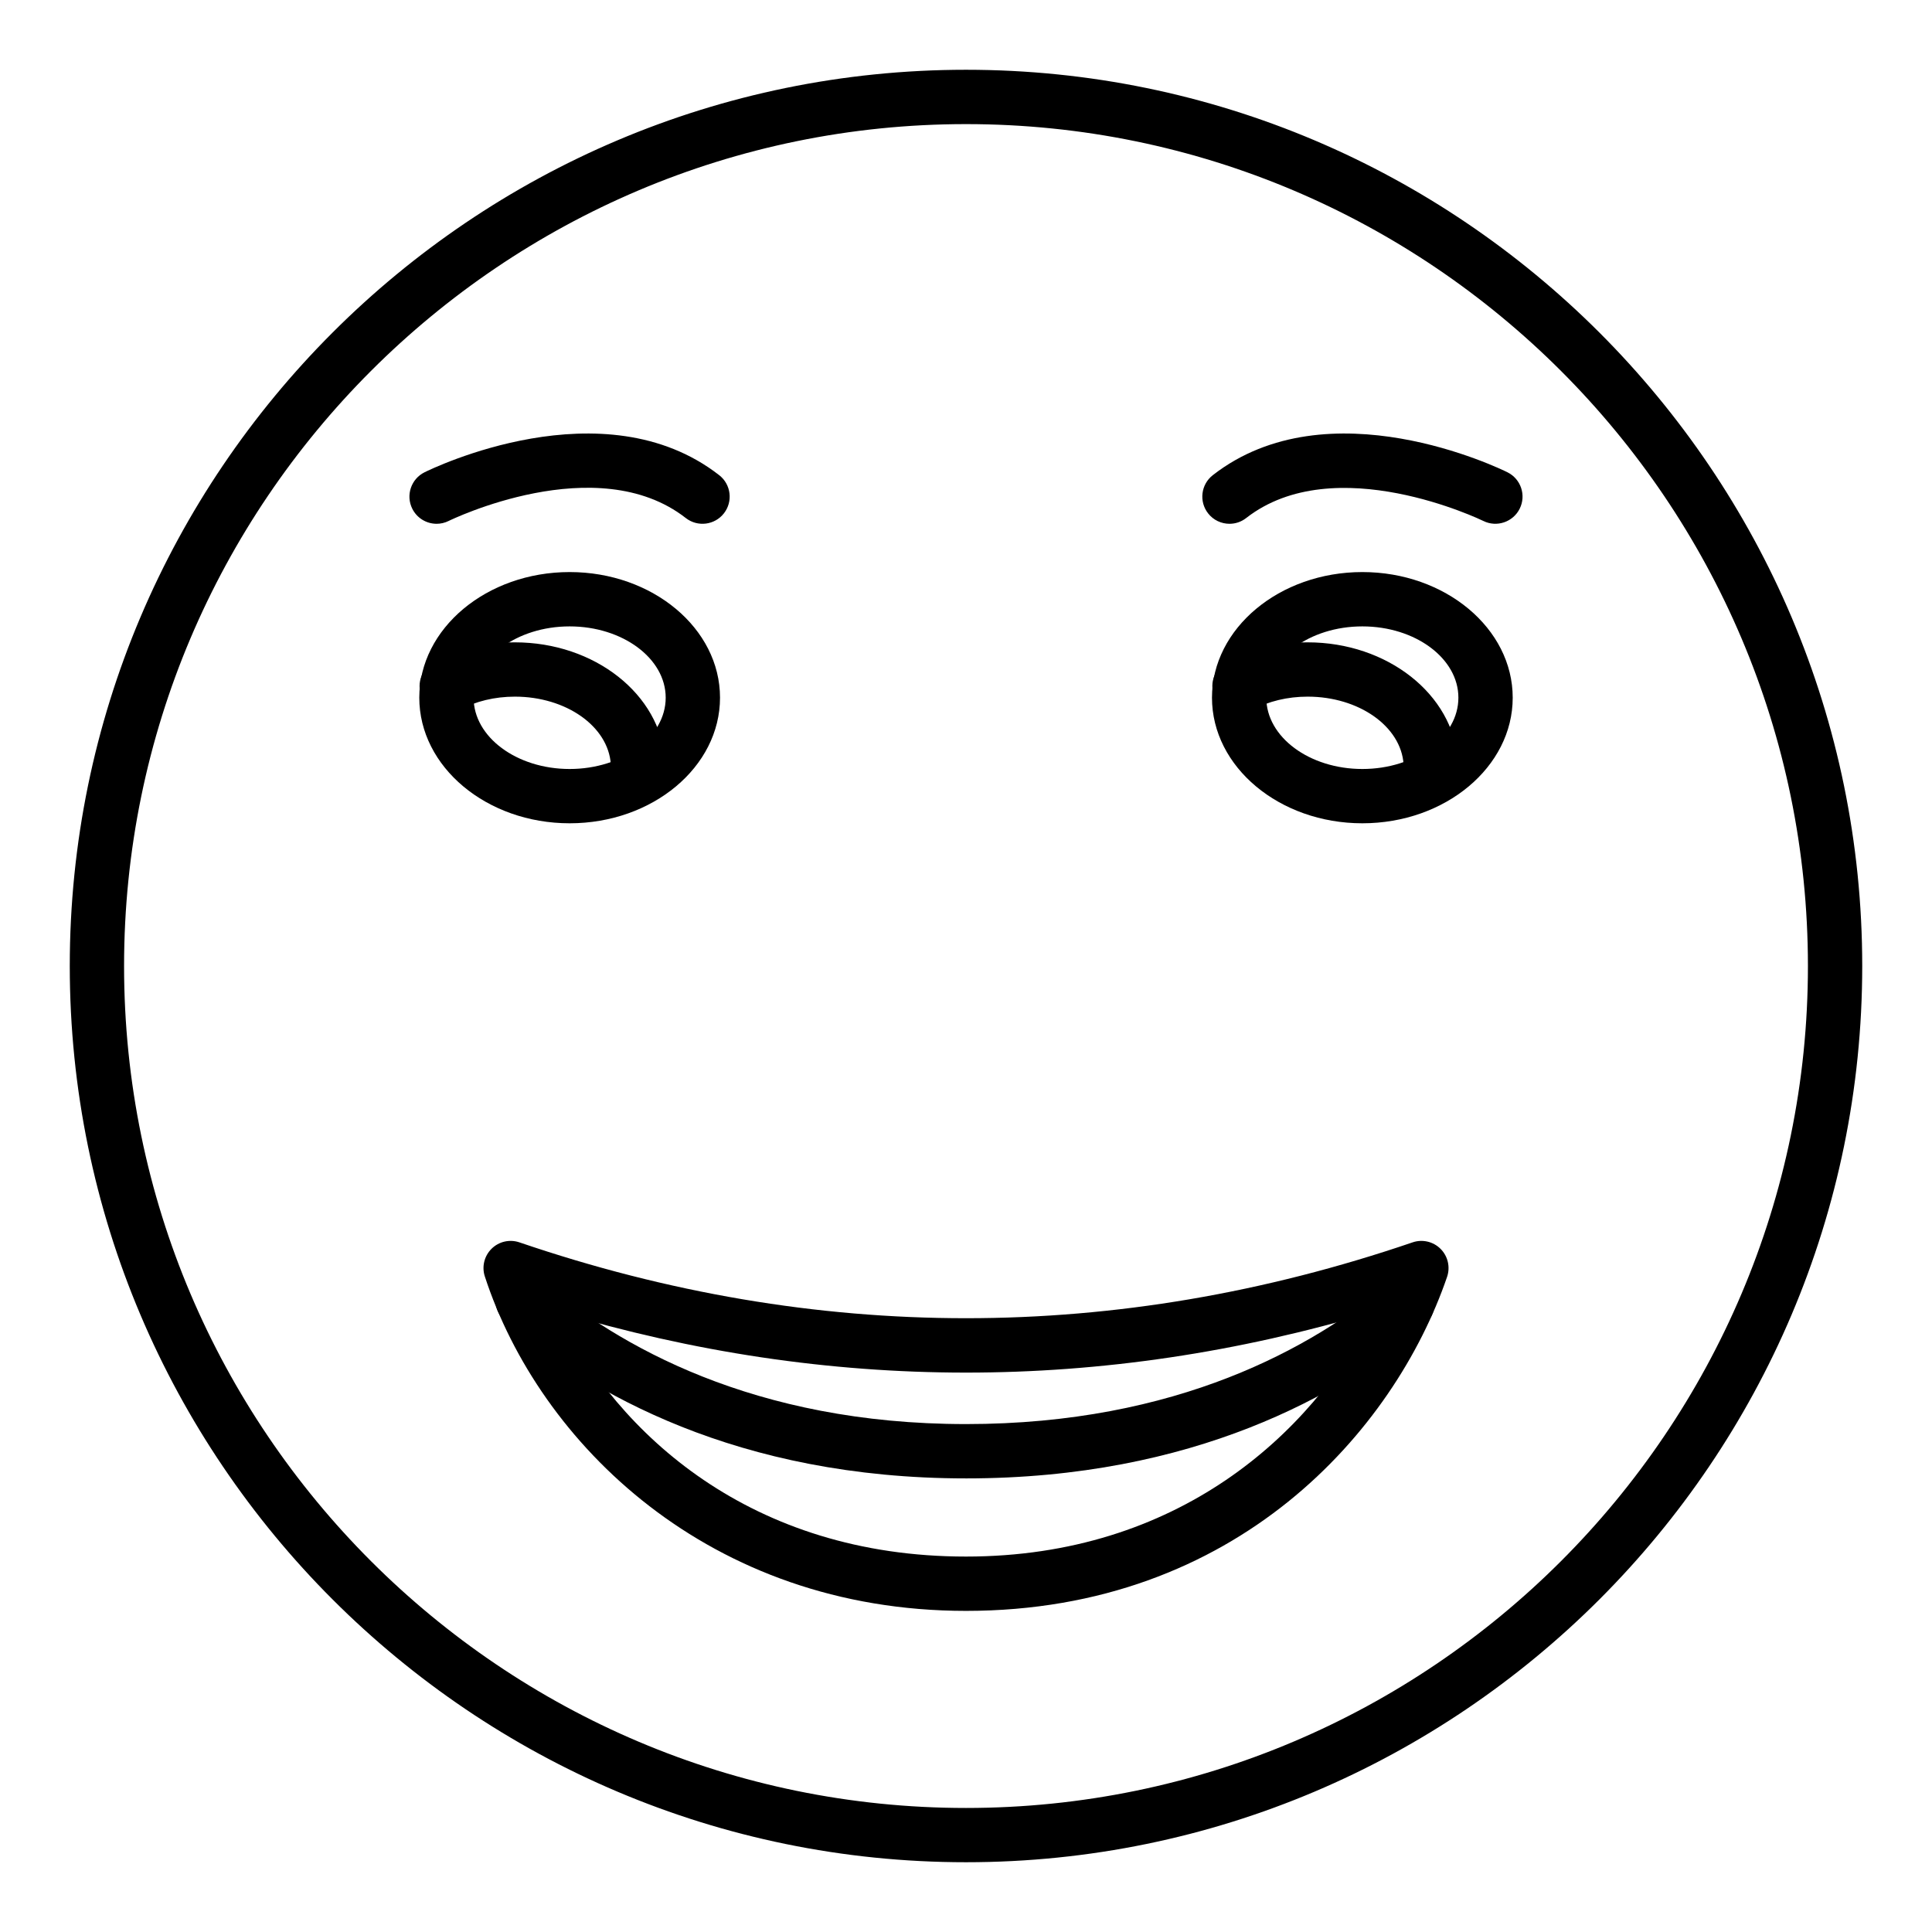
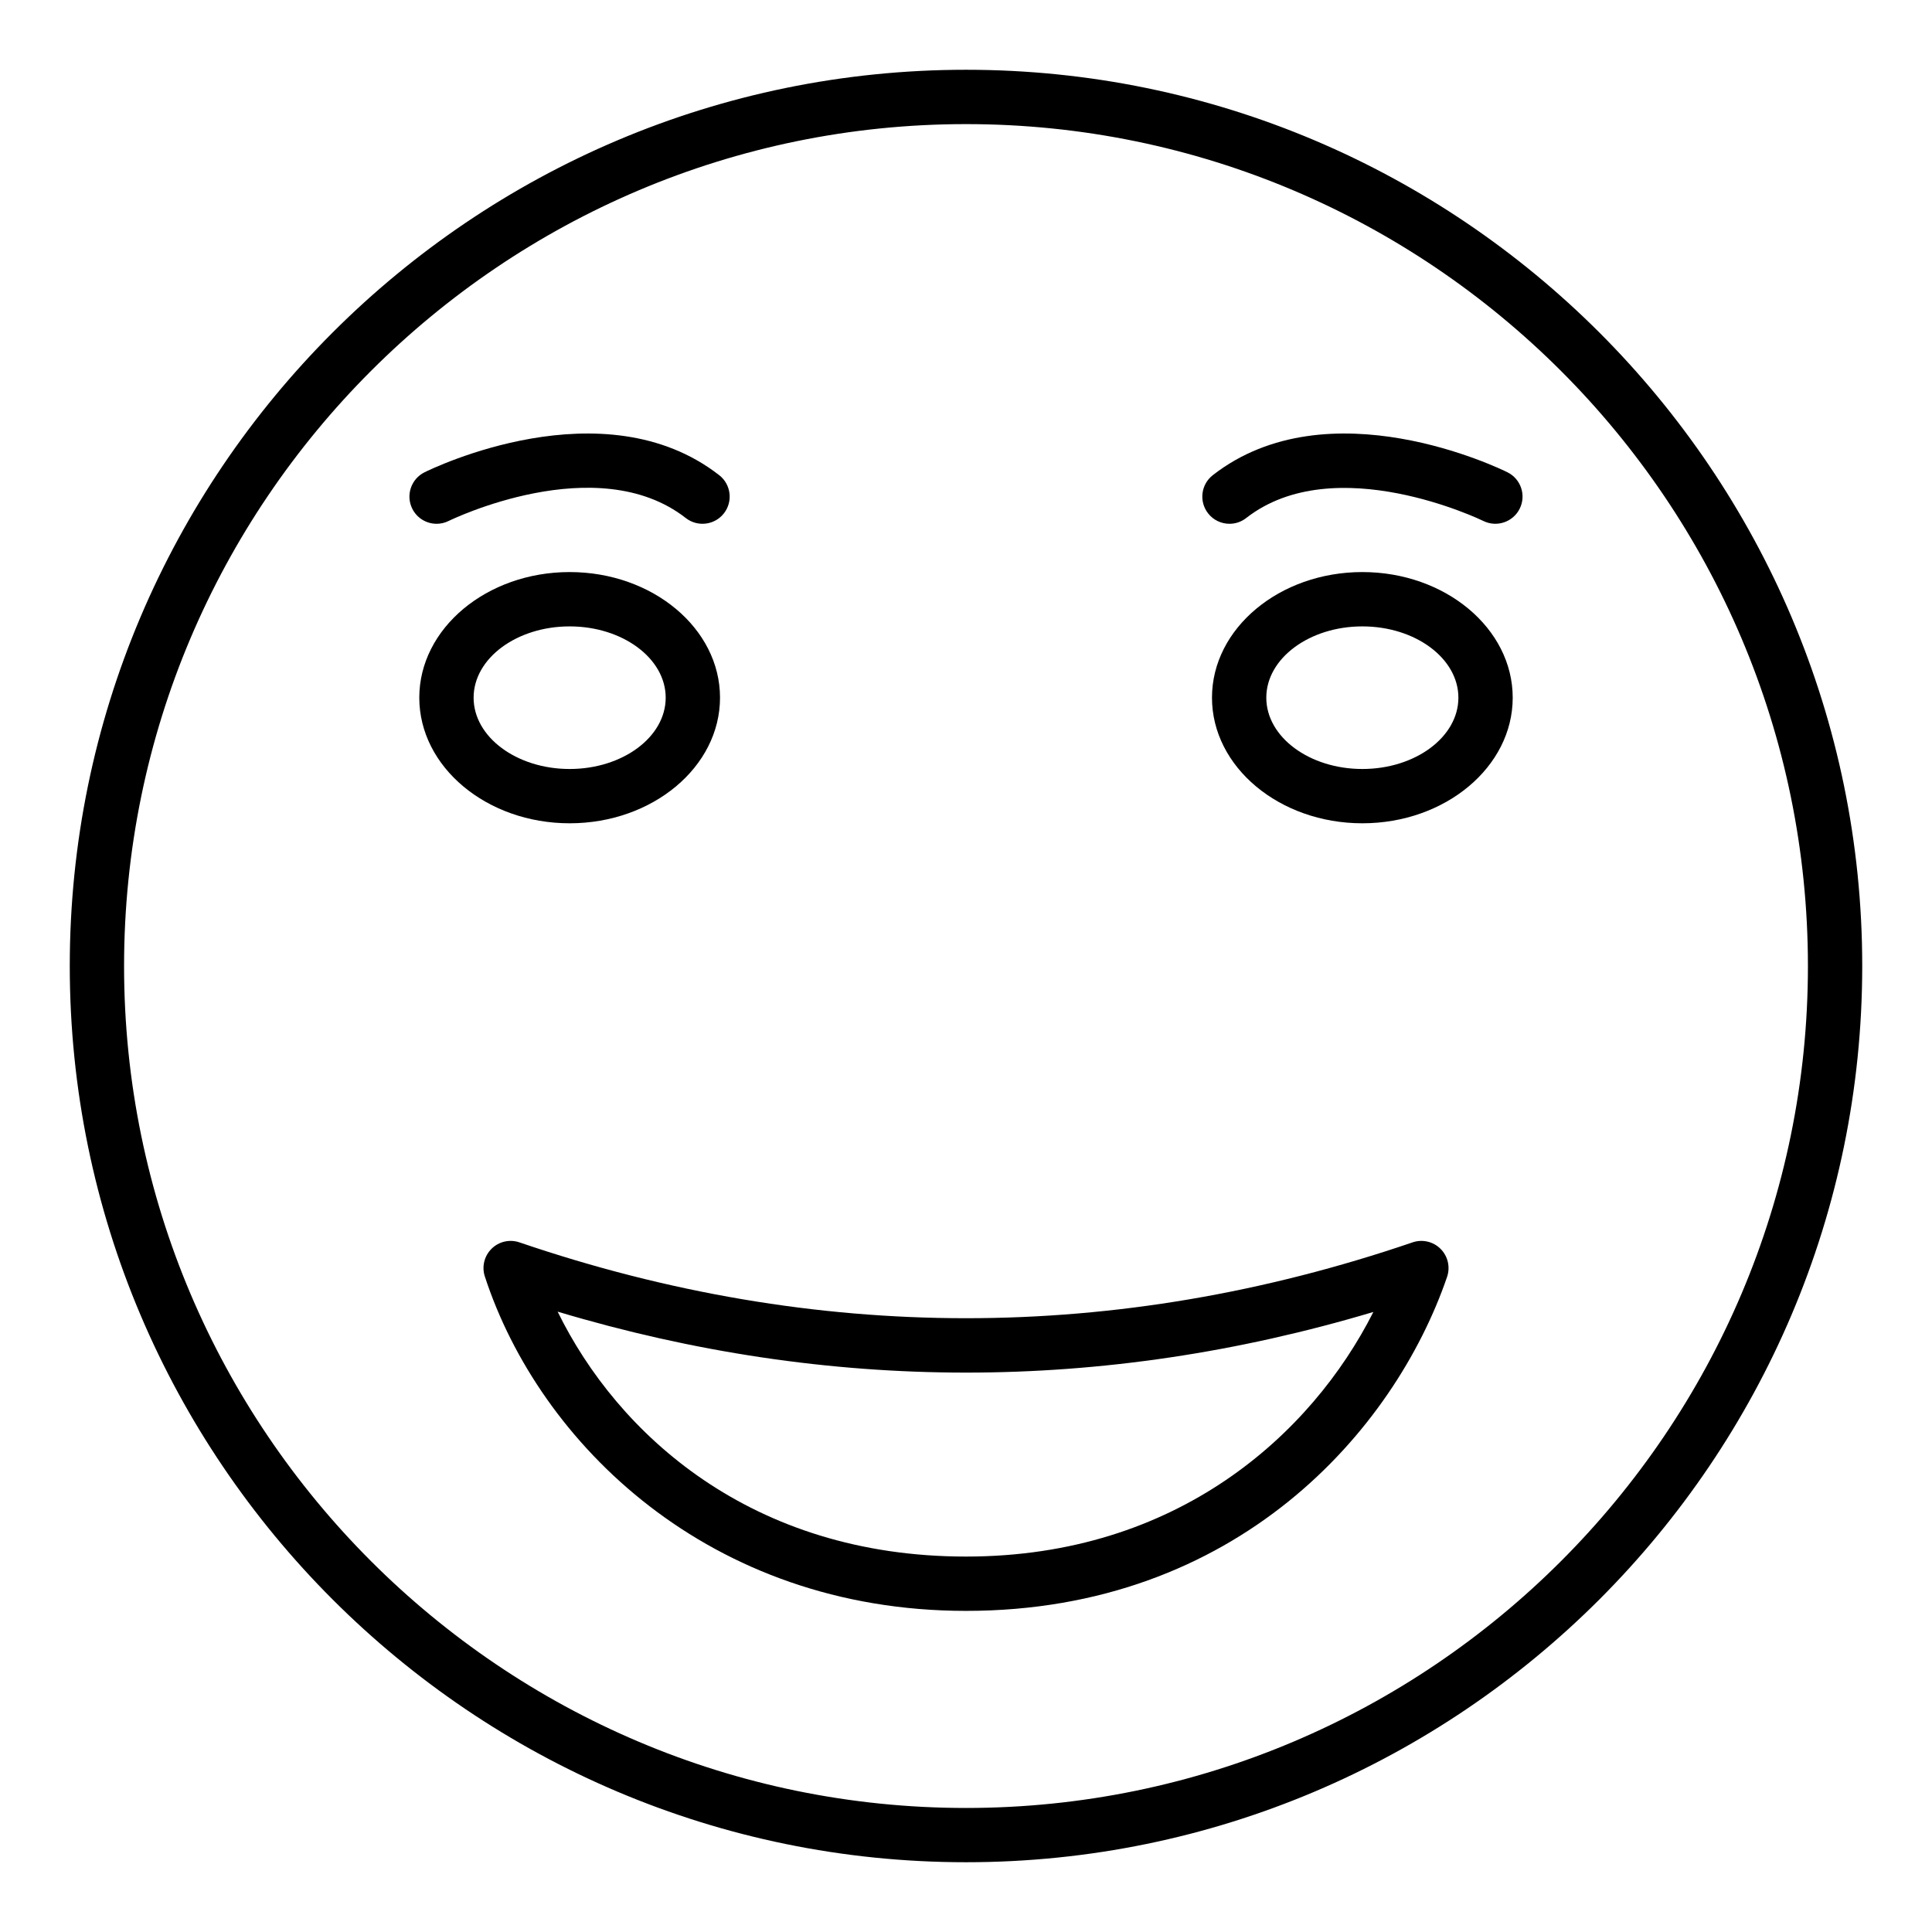
<svg xmlns="http://www.w3.org/2000/svg" fill="#000000" width="800px" height="800px" version="1.1" viewBox="144 144 512 512">
  <g>
    <path d="m400 637.51c-130.96 0-237.51-106.55-237.51-237.51 0-130.96 106.55-237.51 237.51-237.51s237.51 106.55 237.51 237.51c-0.004 130.96-106.55 237.51-237.51 237.51zm0-460.62c-123.03 0-223.12 100.09-223.12 223.12 0 123.02 100.09 223.12 223.12 223.12 123.03 0 223.12-100.09 223.12-223.12-0.004-123.03-100.09-223.12-223.12-223.12z" />
    <path d="m505.04 362.18c-21.973 0-39.852-14.934-39.852-33.289s17.879-33.289 39.852-33.289c21.973 0 39.844 14.934 39.844 33.289 0.004 18.359-17.871 33.289-39.844 33.289zm0-52.18c-14.035 0-25.457 8.477-25.457 18.895s11.422 18.895 25.457 18.895c14.035 0 25.449-8.477 25.449-18.895 0.004-10.418-11.41-18.895-25.449-18.895z" />
    <path d="m294.96 362.18c-21.973 0-39.844-14.934-39.844-33.289s17.875-33.289 39.844-33.289c21.973 0 39.852 14.934 39.852 33.289 0 18.359-17.883 33.289-39.852 33.289zm0-52.18c-14.035 0-25.449 8.477-25.449 18.895s11.414 18.895 25.449 18.895c14.035 0 25.457-8.477 25.457-18.895s-11.422-18.895-25.457-18.895z" />
-     <path d="m523.14 353.23c-3.754 0-6.918-2.91-7.176-6.707-0.684-10.039-11.852-17.906-25.422-17.906-5.328 0-10.387 1.215-14.633 3.519-3.492 1.902-7.863 0.598-9.754-2.894-1.898-3.492-0.598-7.863 2.894-9.754 6.348-3.445 13.781-5.262 21.492-5.262 21.113 0 38.594 13.758 39.789 31.324 0.266 3.969-2.727 7.402-6.699 7.668-0.164 0.004-0.332 0.012-0.492 0.012z" />
-     <path d="m313.05 353.23c-3.754 0-6.918-2.91-7.176-6.707-0.684-10.039-11.852-17.906-25.422-17.906-5.328 0-10.387 1.215-14.633 3.519-3.5 1.902-7.863 0.598-9.754-2.894-1.898-3.492-0.598-7.863 2.894-9.754 6.348-3.445 13.777-5.262 21.492-5.262 21.113 0 38.594 13.758 39.789 31.324 0.266 3.969-2.727 7.402-6.699 7.668-0.16 0.004-0.328 0.012-0.492 0.012z" />
+     <path d="m313.05 353.23z" />
    <path d="m400 570.9c-68.113 0-113.12-44.504-127.51-88.617-0.852-2.59-0.156-5.441 1.785-7.356 1.945-1.918 4.781-2.57 7.379-1.688 78.551 26.801 158.18 26.801 236.7 0 2.578-0.887 5.477-0.219 7.414 1.727 1.945 1.945 2.609 4.82 1.723 7.418-13.996 40.832-55.773 88.516-127.48 88.516zm-108.22-79.301c15.887 32.438 51.277 64.906 108.22 64.906 56.023 0 91.57-32.402 107.96-64.824-71.793 21.457-144.36 21.43-216.18-0.082z" />
-     <path d="m400 535.79c-60.609 0-99.898-22.699-122.18-41.738-3.023-2.582-3.379-7.129-0.801-10.145 2.594-3.027 7.133-3.379 10.148-0.797 20.445 17.465 56.609 38.285 112.83 38.285 55.977 0 91.977-20.363 112.33-37.441 3.059-2.562 7.59-2.148 10.137 0.887 2.559 3.047 2.164 7.586-0.887 10.141-22.18 18.617-61.277 40.809-121.58 40.809z" />
    <path d="m469.83 282.81c-2.144 0-4.266-0.953-5.68-2.773-2.445-3.133-1.891-7.652 1.242-10.102 30.66-23.902 76.184-1.73 78.109-0.77 3.555 1.77 5.004 6.078 3.238 9.637-1.766 3.555-6.094 5.019-9.637 3.258-0.395-0.191-39.387-19.082-62.855-0.773-1.312 1.027-2.871 1.523-4.418 1.523z" />
    <path d="m259.71 282.81c-2.648 0-5.195-1.465-6.453-3.996-1.77-3.559-0.316-7.879 3.238-9.648 1.926-0.961 47.449-23.133 78.109 0.77 3.133 2.445 3.691 6.969 1.242 10.102-2.438 3.133-6.973 3.695-10.102 1.25-23.574-18.398-62.457 0.578-62.844 0.77-1.027 0.512-2.117 0.754-3.191 0.754z" />
  </g>
</svg>